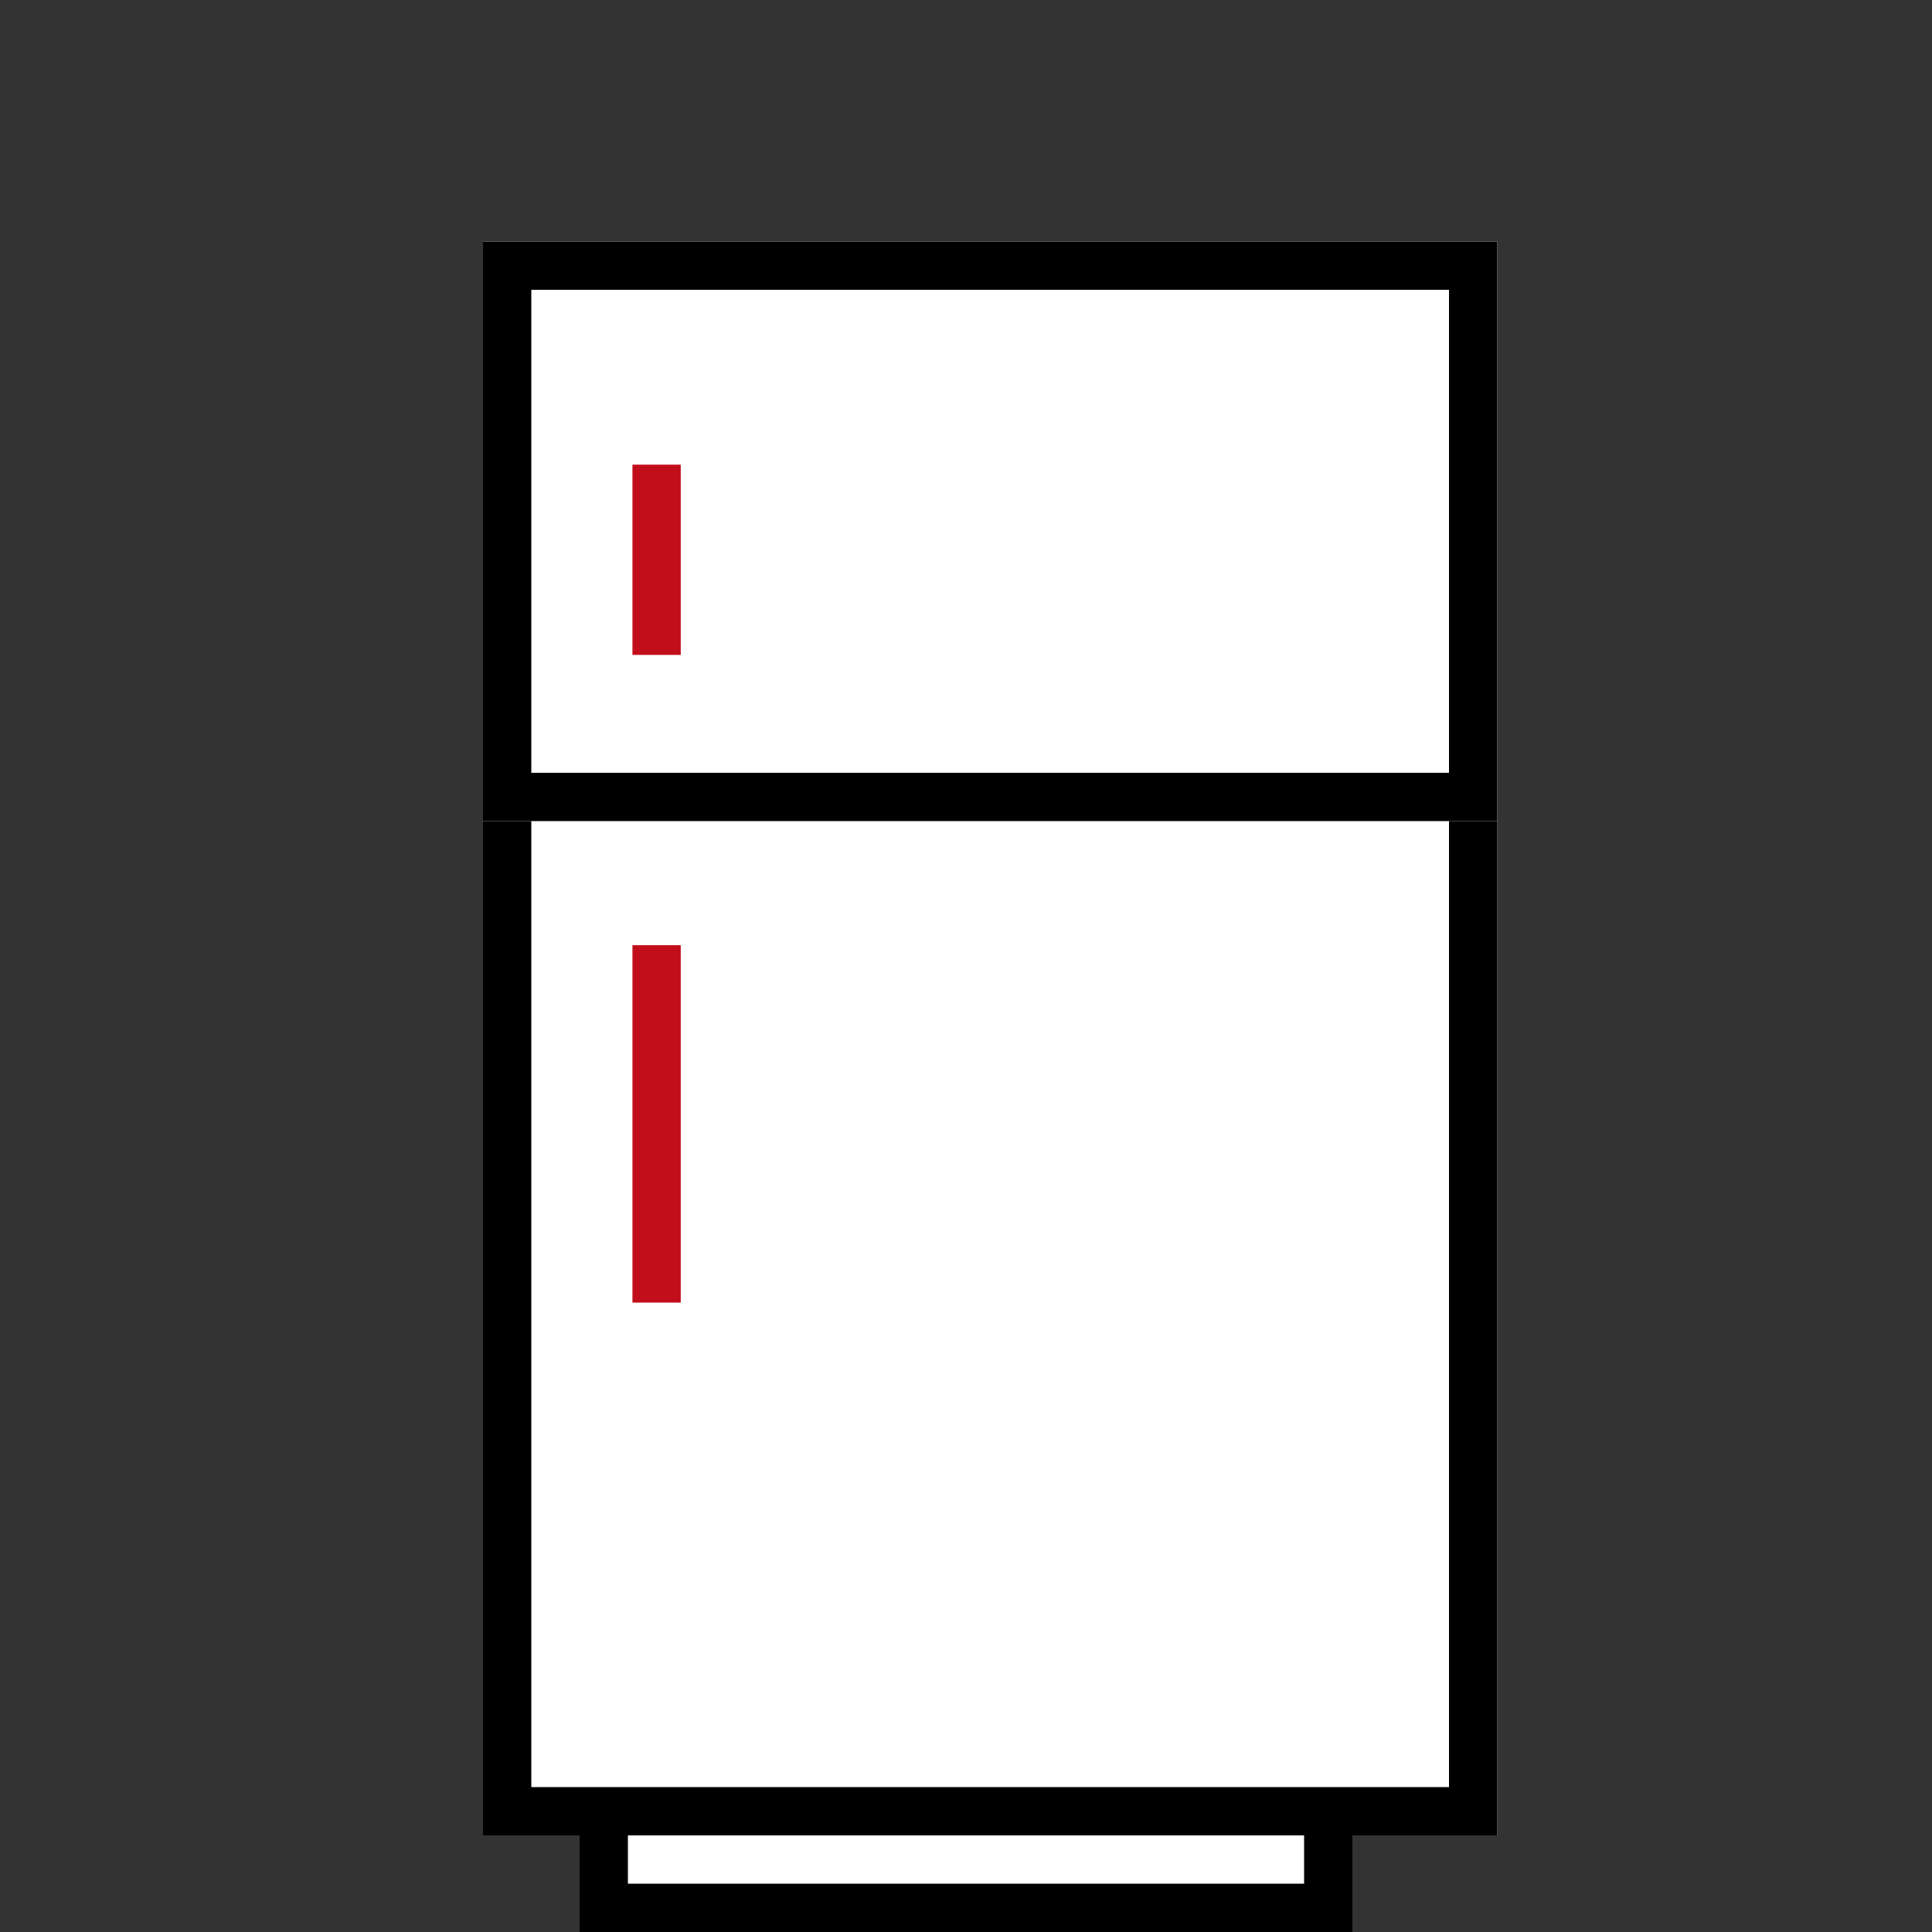
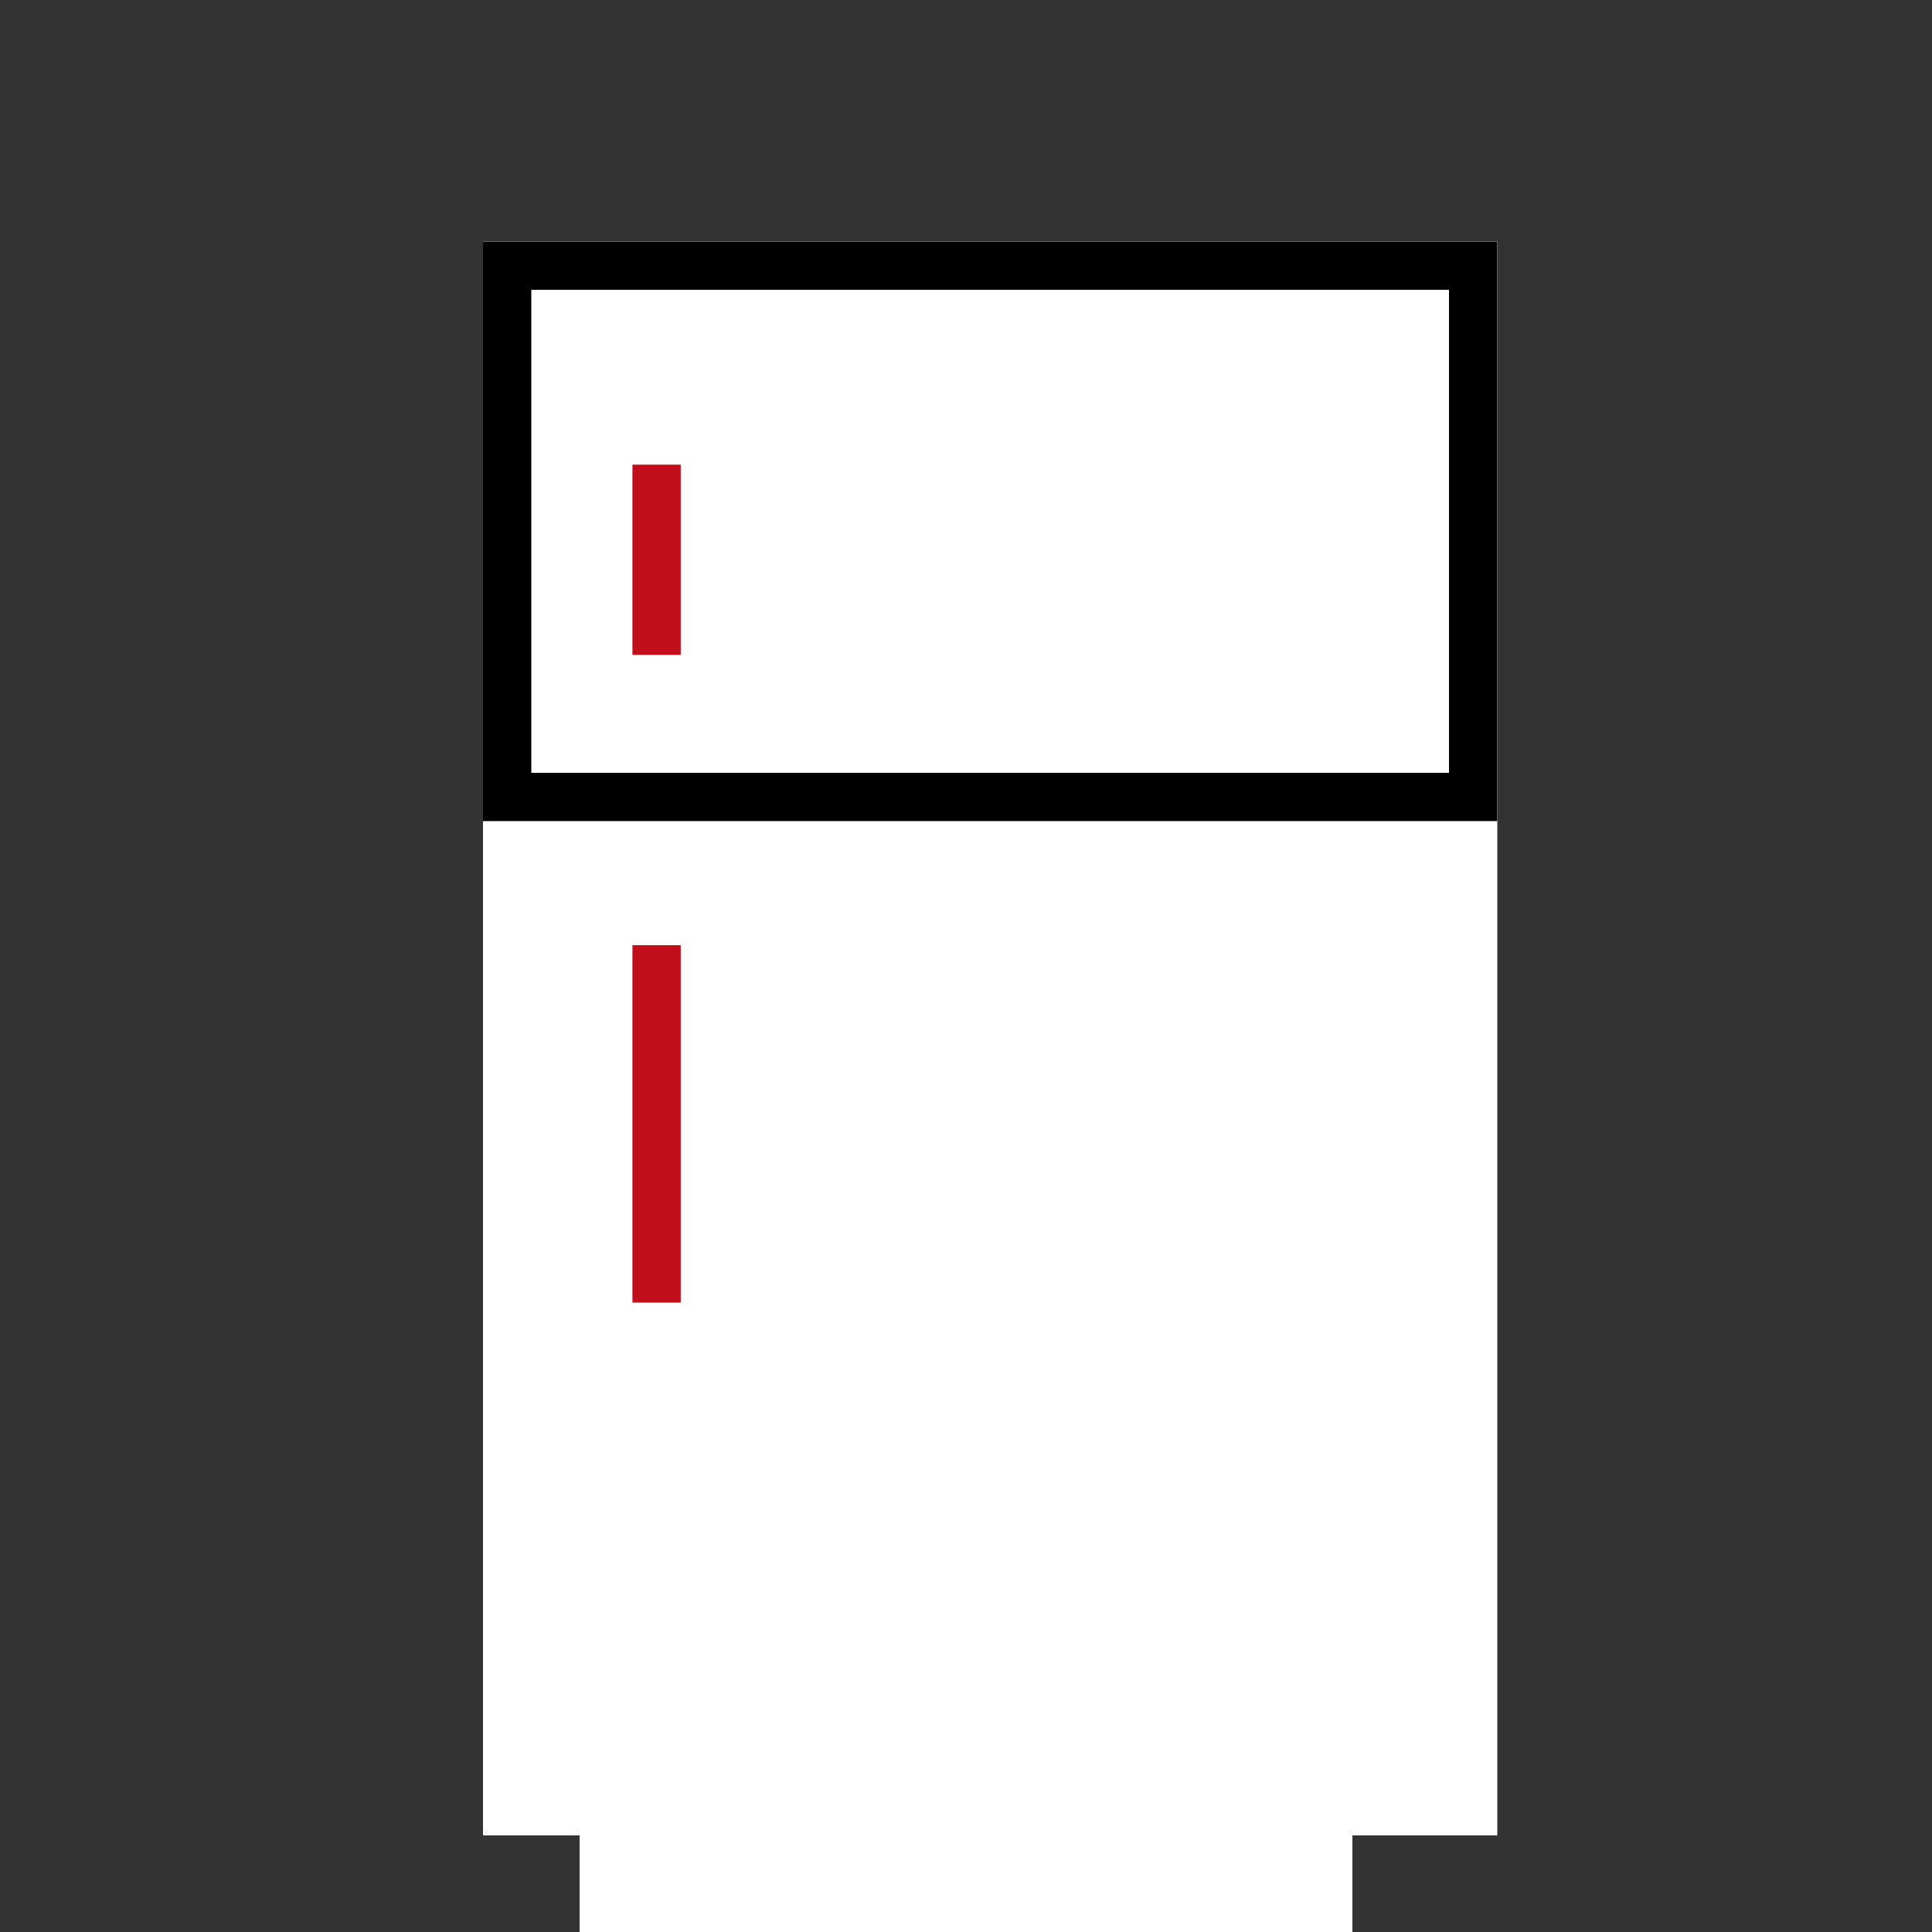
<svg xmlns="http://www.w3.org/2000/svg" width="40" height="40" viewBox="0 0 40 40">
  <rect x="0" y="0" width="40" height="40" fill="#333333" stroke="none" />
  <g id="In-room_Fridge" data-name="In-room Fridge" transform="translate(-432 -96)">
-     <rect id="Rectangle_480" data-name="Rectangle 480" width="40" height="40" transform="translate(432 96)" fill="none" />
    <g id="In-room_Fridge-2" data-name="In-room Fridge" transform="translate(345.732 -259.688)">
      <g id="Rectangle_74" data-name="Rectangle 74" transform="translate(98.268 392.688)" fill="#fff" stroke="#000" stroke-width="1">
        <rect width="16" height="3" stroke="none" />
-         <rect x="0.5" y="0.5" width="15" height="2" fill="none" />
      </g>
      <g id="Rectangle_72" data-name="Rectangle 72" transform="translate(96.268 360.688)" fill="#fff" stroke="#000" stroke-width="1">
        <rect width="21" height="33" stroke="none" />
-         <rect x="0.5" y="0.5" width="20" height="32" fill="none" />
      </g>
      <g id="Rectangle_73" data-name="Rectangle 73" transform="translate(96.268 360.688)" fill="#fff" stroke="#000" stroke-width="1">
        <rect width="21" height="12" stroke="none" />
        <rect x="0.5" y="0.5" width="20" height="11" fill="none" />
      </g>
      <path id="Path_99" data-name="Path 99" d="M2649.358,580.061V584" transform="translate(-2549.496 -214.753)" fill="none" stroke="#c20e1a" stroke-width="1" />
      <path id="Path_100" data-name="Path 100" d="M2649.358,580.061v7.4" transform="translate(-2549.496 -204.804)" fill="none" stroke="#c20e1a" stroke-width="1" />
    </g>
  </g>
</svg>